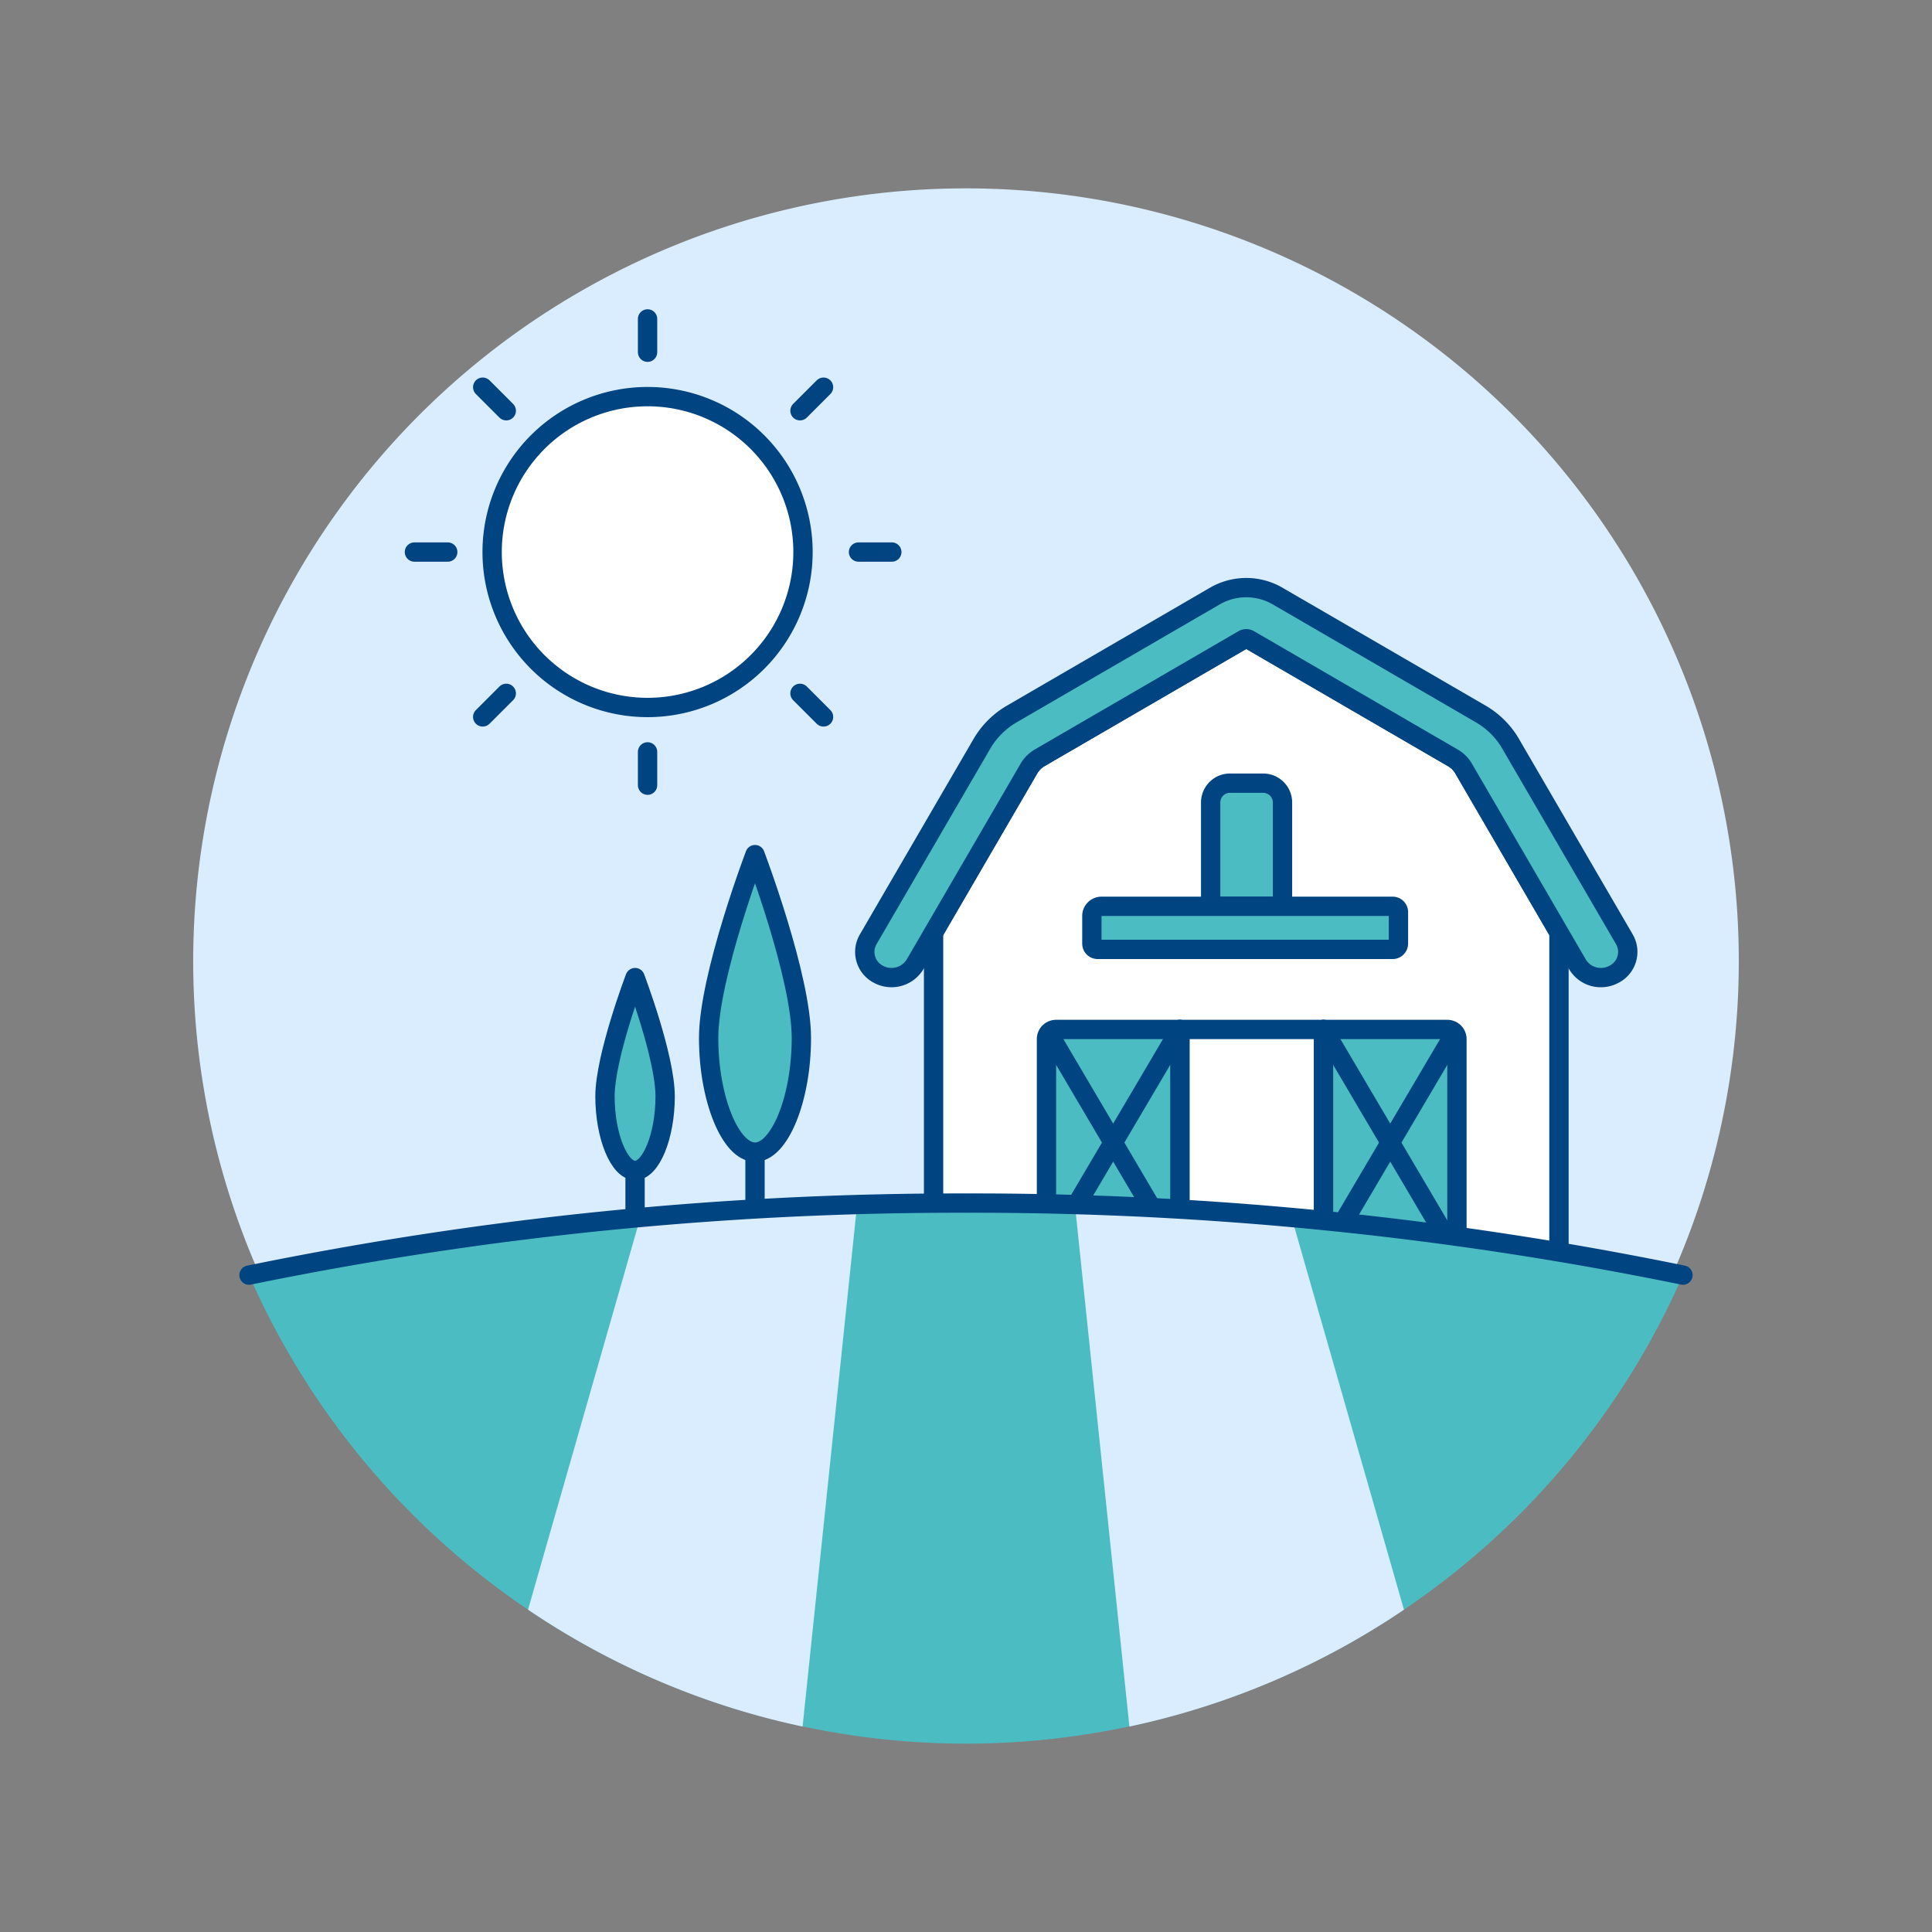
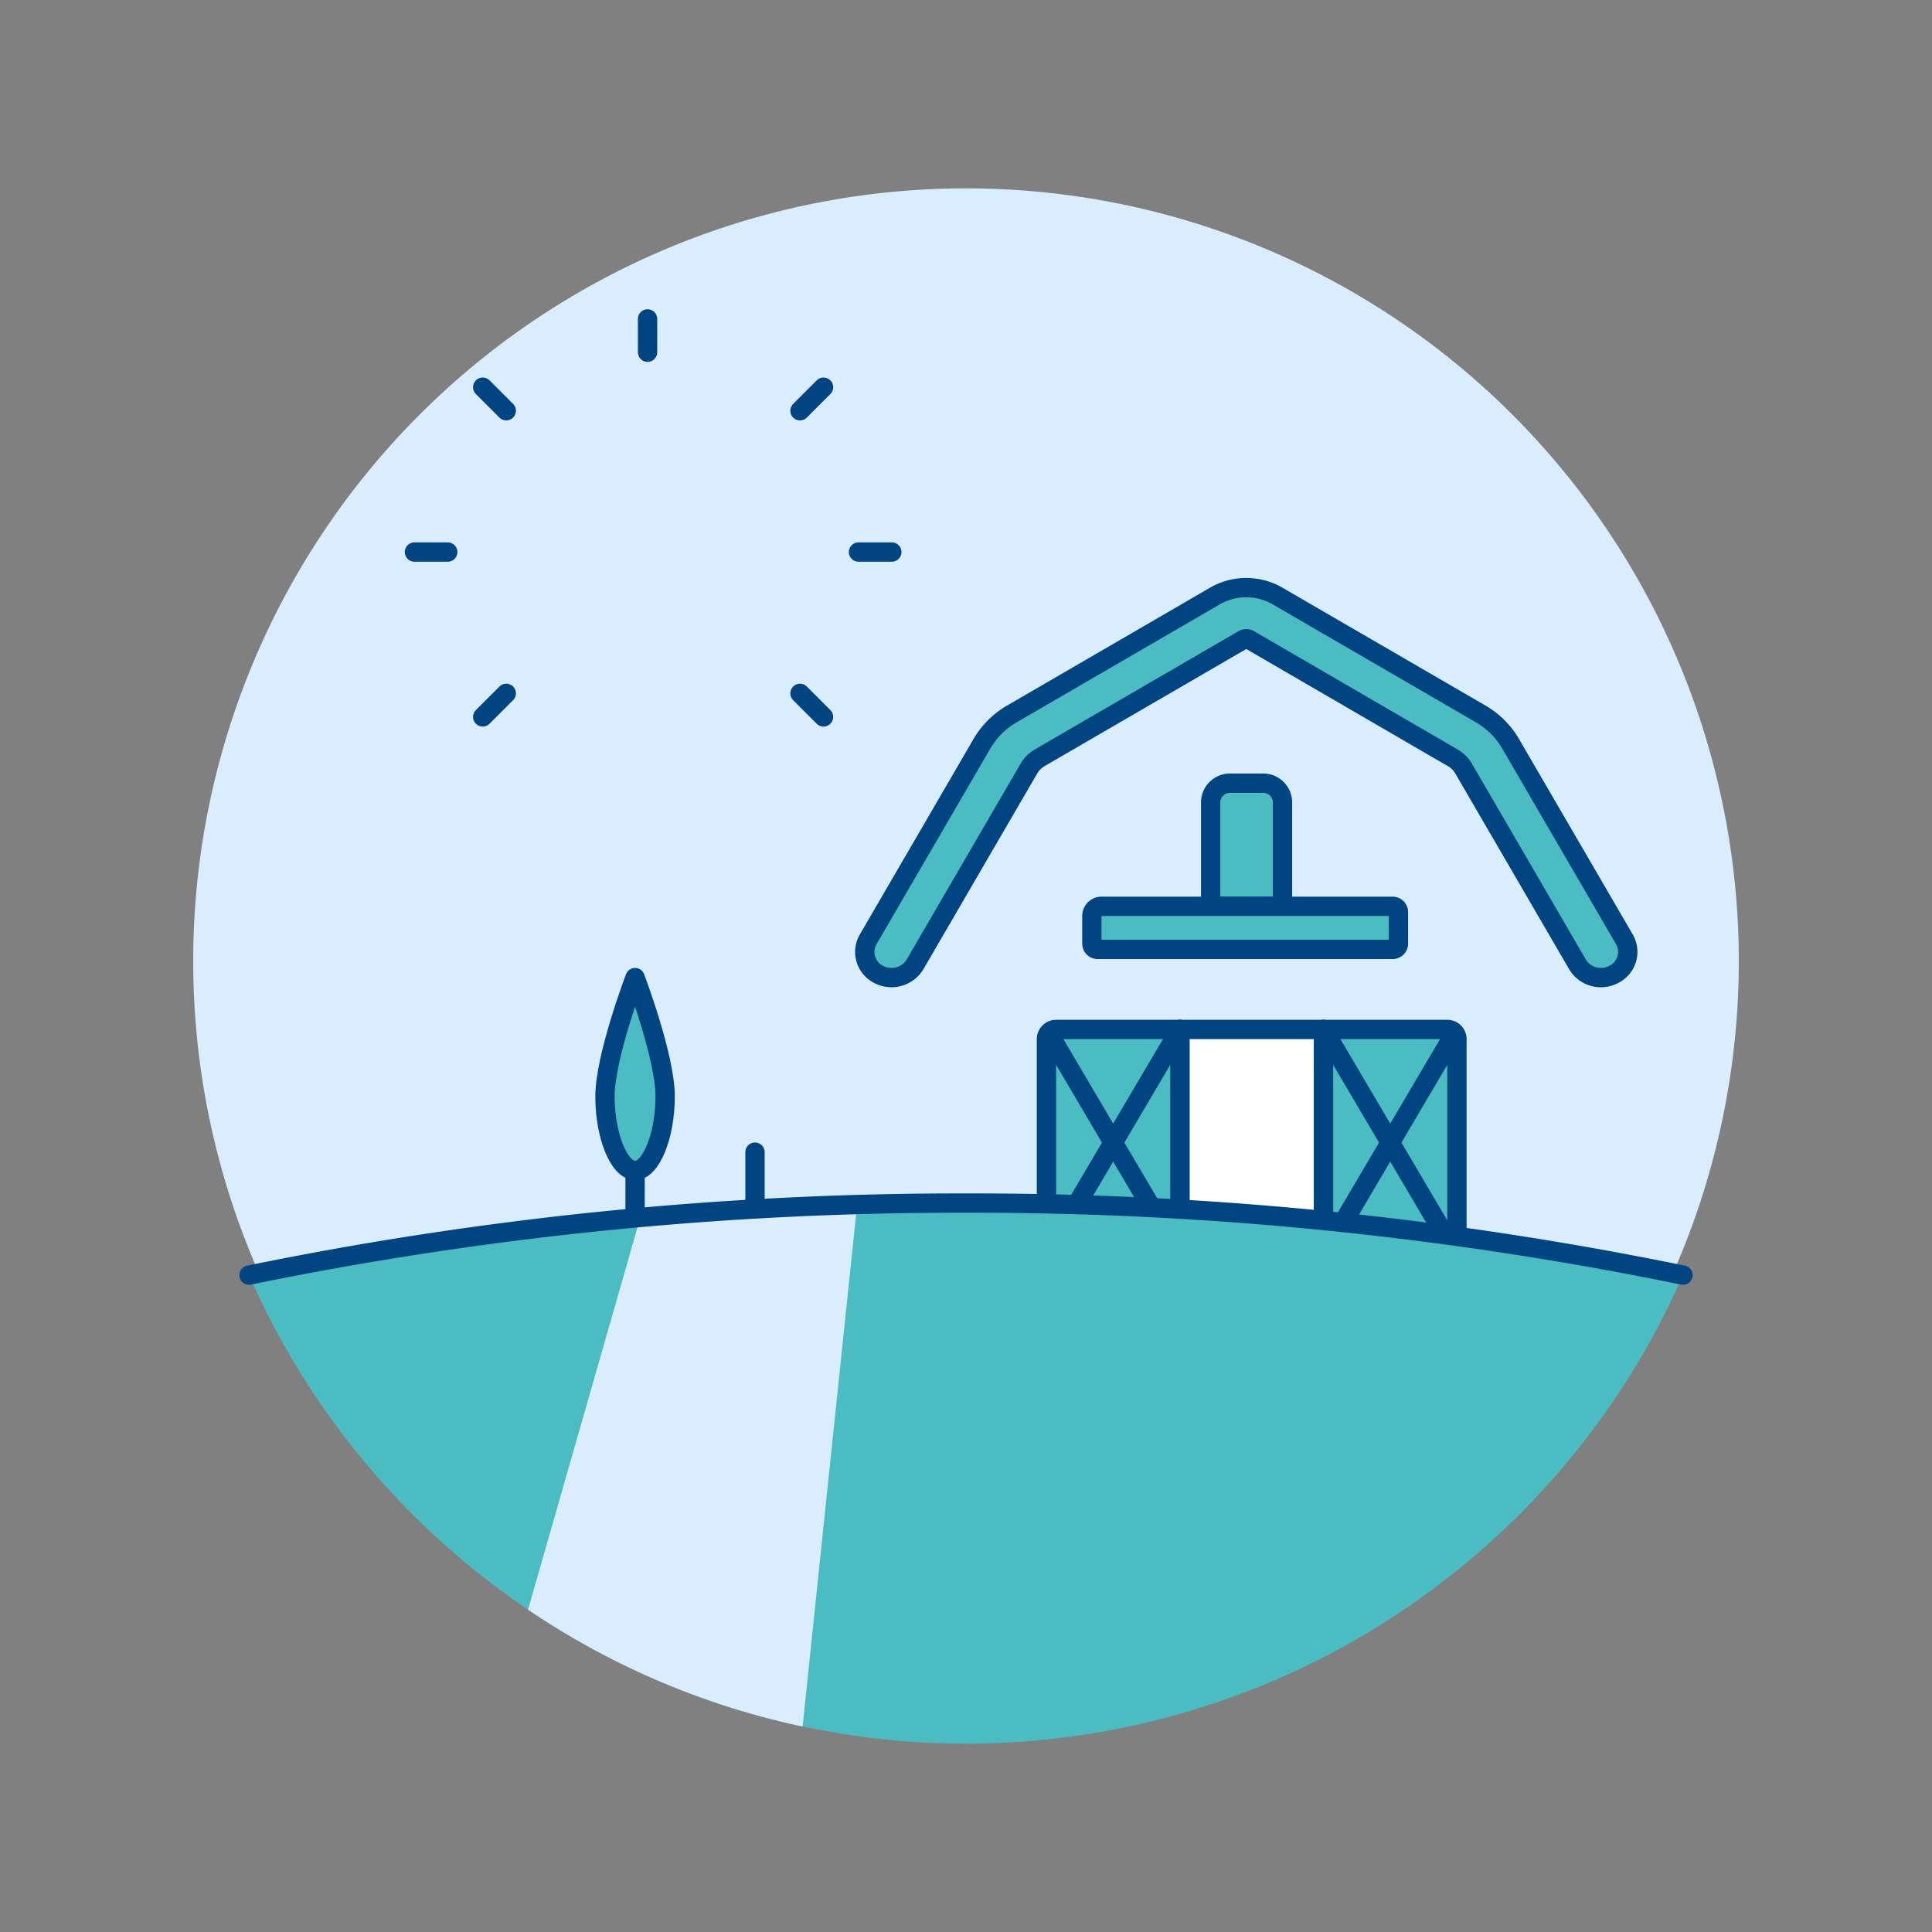
<svg xmlns="http://www.w3.org/2000/svg" viewBox="0 0 100 100" height="100" width="100">
  <rect x="0" y="0" width="100" height="100" fill="#808080" stroke="none" />
  <path d="M10.000 49.750 A40.000 40.000 0 1 0 90.000 49.750 A40.000 40.000 0 1 0 10.000 49.750 Z" fill="#d9edff" />
-   <path d="M75.732,39.738a1.516,1.516,0,0,0-.523-.508L64.668,33.108a.308.308,0,0,0-.324,0L53.805,39.229a1.561,1.561,0,0,0-.538.534l-4.945,8.5V65h32.37V48.264Z" fill="#ffffff" stroke="#004481" stroke-linecap="round" stroke-linejoin="round" />
  <path d="M61.07 53.285H68.506V64.997H61.07z" fill="#ffffff" stroke="#004481" stroke-linecap="round" stroke-linejoin="round" />
  <path d="M61.07,53.285H54.665a.5.5,0,0,0-.5.5V65H61.07Z" fill="#4cbcc3" stroke="#004481" stroke-linecap="round" stroke-linejoin="round" />
  <path d="M74.911,53.285H68.506V65h6.905V53.785A.5.5,0,0,0,74.911,53.285Z" fill="#4cbcc3" stroke="#004481" stroke-linecap="round" stroke-linejoin="round" />
  <path d="M65.382,40.537H63.664a1,1,0,0,0-1,1v5.374h3.718V41.537A1,1,0,0,0,65.382,40.537Z" fill="#4cbcc3" stroke="#004481" stroke-linecap="round" stroke-linejoin="round" />
  <path d="M54.284 53.486L61.07 64.997" fill="none" stroke="#004481" stroke-linecap="round" stroke-linejoin="round" />
  <path d="M61.07 53.285L54.165 64.997" fill="none" stroke="#004481" stroke-linecap="round" stroke-linejoin="round" />
  <path d="M68.506 53.285L75.411 64.997" fill="none" stroke="#004481" stroke-linecap="round" stroke-linejoin="round" />
  <path d="M75.293 53.486L68.506 64.997" fill="none" stroke="#004481" stroke-linecap="round" stroke-linejoin="round" />
  <path d="M72.083,49.14H56.815a.3.3,0,0,1-.3-.3V47.411a.5.5,0,0,1,.5-.5H72.083a.3.3,0,0,1,.3.3V48.84A.3.3,0,0,1,72.083,49.14Z" fill="#4cbcc3" stroke="#004481" stroke-linecap="round" stroke-linejoin="round" />
  <path d="M82.867,50.6a1.4,1.4,0,0,1-1.215-.682l-5.92-10.178a1.516,1.516,0,0,0-.523-.508L64.668,33.108a.308.308,0,0,0-.324,0L53.805,39.229a1.553,1.553,0,0,0-.538.534L47.362,49.916a1.425,1.425,0,0,1-1.889.515,1.3,1.3,0,0,1-.539-1.806l5.92-10.178a4.3,4.3,0,0,1,1.51-1.488l10.541-6.121a3.241,3.241,0,0,1,3.2,0L76.65,36.959a4.265,4.265,0,0,1,1.495,1.463l5.935,10.2a1.3,1.3,0,0,1-.539,1.806A1.44,1.44,0,0,1,82.867,50.6Z" fill="#4cbcc3" stroke="#004481" stroke-linecap="round" stroke-linejoin="round" />
  <path d="M39.079 59.635L39.079 62.583" fill="none" stroke="#004481" stroke-linecap="round" stroke-linejoin="round" />
-   <path d="M41.479,53.723c0,3.173-1.137,5.912-2.4,5.912s-2.4-2.739-2.4-5.912,2.4-9.488,2.4-9.488S41.479,50.55,41.479,53.723Z" fill="#4cbcc3" stroke="#004481" stroke-linecap="round" stroke-linejoin="round" />
  <path d="M34.428,56.75c0,2.058-.738,3.834-1.557,3.834s-1.557-1.776-1.557-3.834S32.871,50.6,32.871,50.6,34.428,54.691,34.428,56.75Z" fill="#4cbcc3" stroke="#004481" stroke-linecap="round" stroke-linejoin="round" />
  <path d="M32.871 60.584L32.871 63.043" fill="none" stroke="#004481" stroke-linecap="round" stroke-linejoin="round" />
  <path d="M33.518 18.231L33.518 16.507" fill="none" stroke="#004481" stroke-linecap="round" stroke-linejoin="round" />
  <path d="M26.204 21.26L24.985 20.041" fill="none" stroke="#004481" stroke-linecap="round" stroke-linejoin="round" />
  <path d="M23.175 28.574L21.451 28.574" fill="none" stroke="#004481" stroke-linecap="round" stroke-linejoin="round" />
  <path d="M26.204 35.888L24.985 37.107" fill="none" stroke="#004481" stroke-linecap="round" stroke-linejoin="round" />
  <path d="M41.407 21.26L42.626 20.041" fill="none" stroke="#004481" stroke-linecap="round" stroke-linejoin="round" />
  <path d="M44.436 28.574L46.16 28.574" fill="none" stroke="#004481" stroke-linecap="round" stroke-linejoin="round" />
  <path d="M41.407 35.888L42.626 37.107" fill="none" stroke="#004481" stroke-linecap="round" stroke-linejoin="round" />
-   <path d="M33.518 38.917L33.518 40.641" fill="none" stroke="#004481" stroke-linecap="round" stroke-linejoin="round" />
-   <path d="M25.473 28.574 A8.045 8.045 0 1 0 41.563 28.574 A8.045 8.045 0 1 0 25.473 28.574 Z" fill="#ffffff" stroke="#004481" stroke-linecap="round" stroke-linejoin="round" />
  <path d="M50,62.272A182.975,182.975,0,0,0,12.891,66a40.518,40.518,0,0,0,74.218,0A182.975,182.975,0,0,0,50,62.272Z" fill="#4cbcc3" />
-   <path d="M66.854,63.018q-5.528-.493-11.217-.664l2.821,27.011a40.283,40.283,0,0,0,14.21-6.048Z" fill="#d9edff" />
  <path d="M27.331,83.316a40.279,40.279,0,0,0,14.211,6.049l2.822-27.011q-5.692.168-11.221.664Z" fill="#d9edff" />
  <path d="M87.109,66A182.975,182.975,0,0,0,50,62.272,182.975,182.975,0,0,0,12.891,66" fill="none" stroke="#004481" stroke-linecap="round" stroke-linejoin="round" />
</svg>